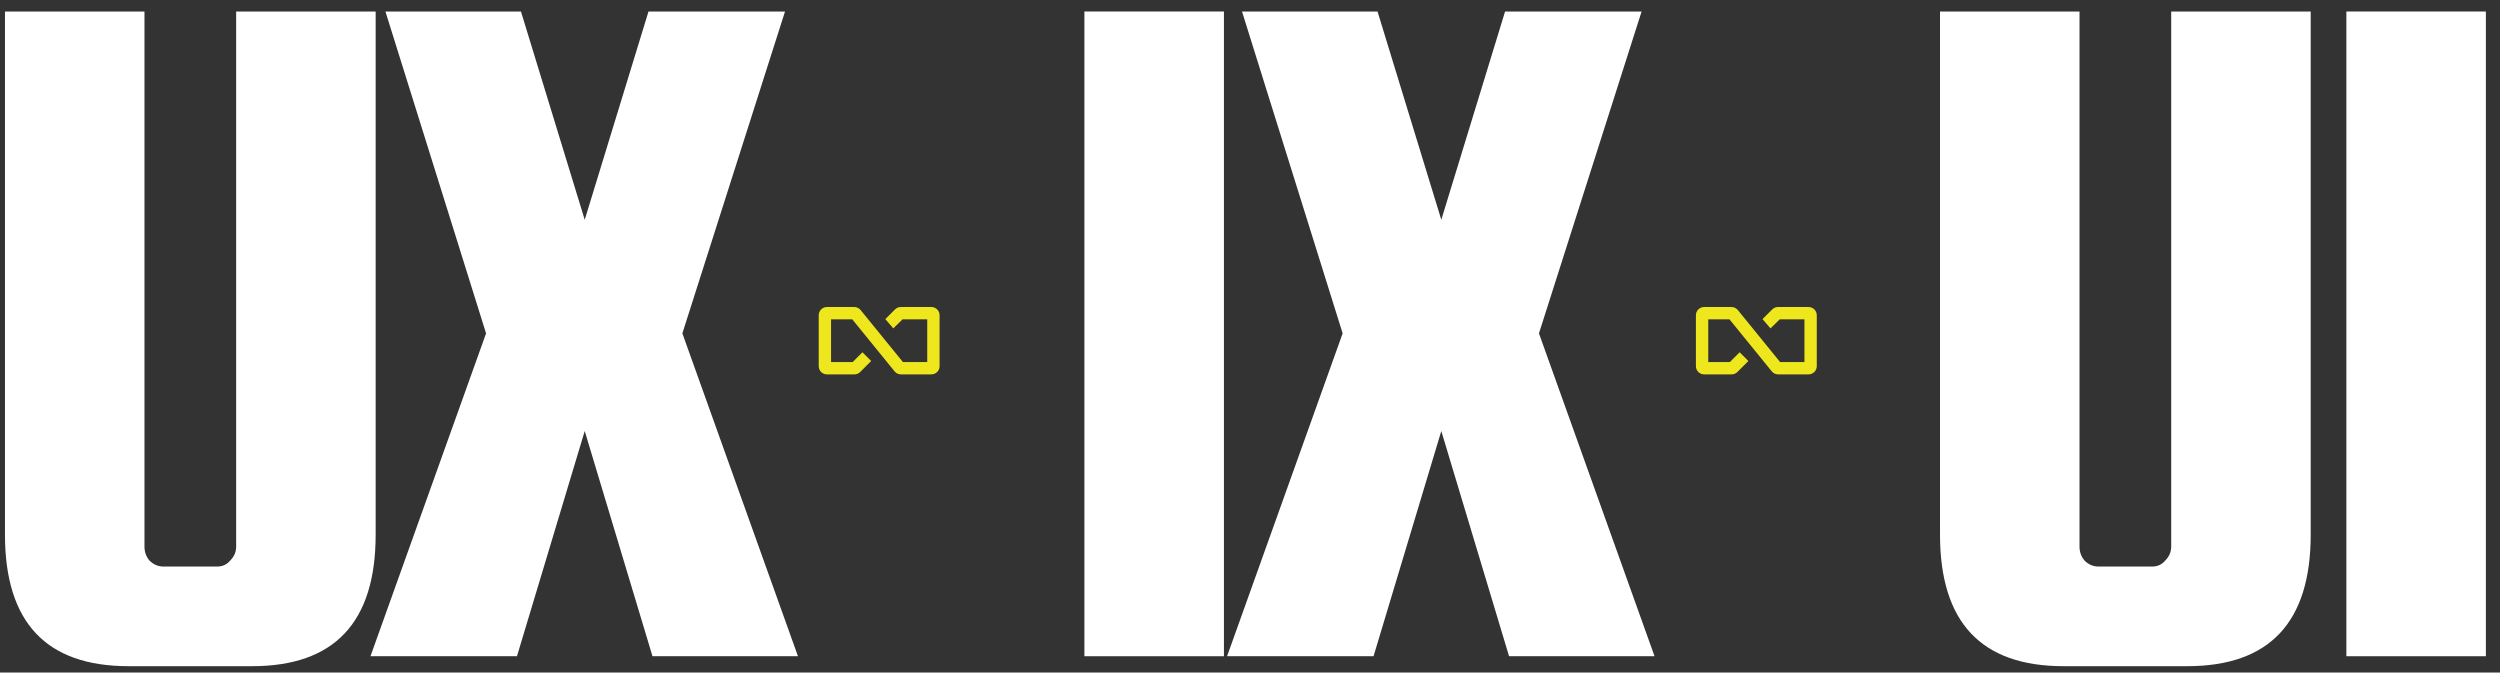
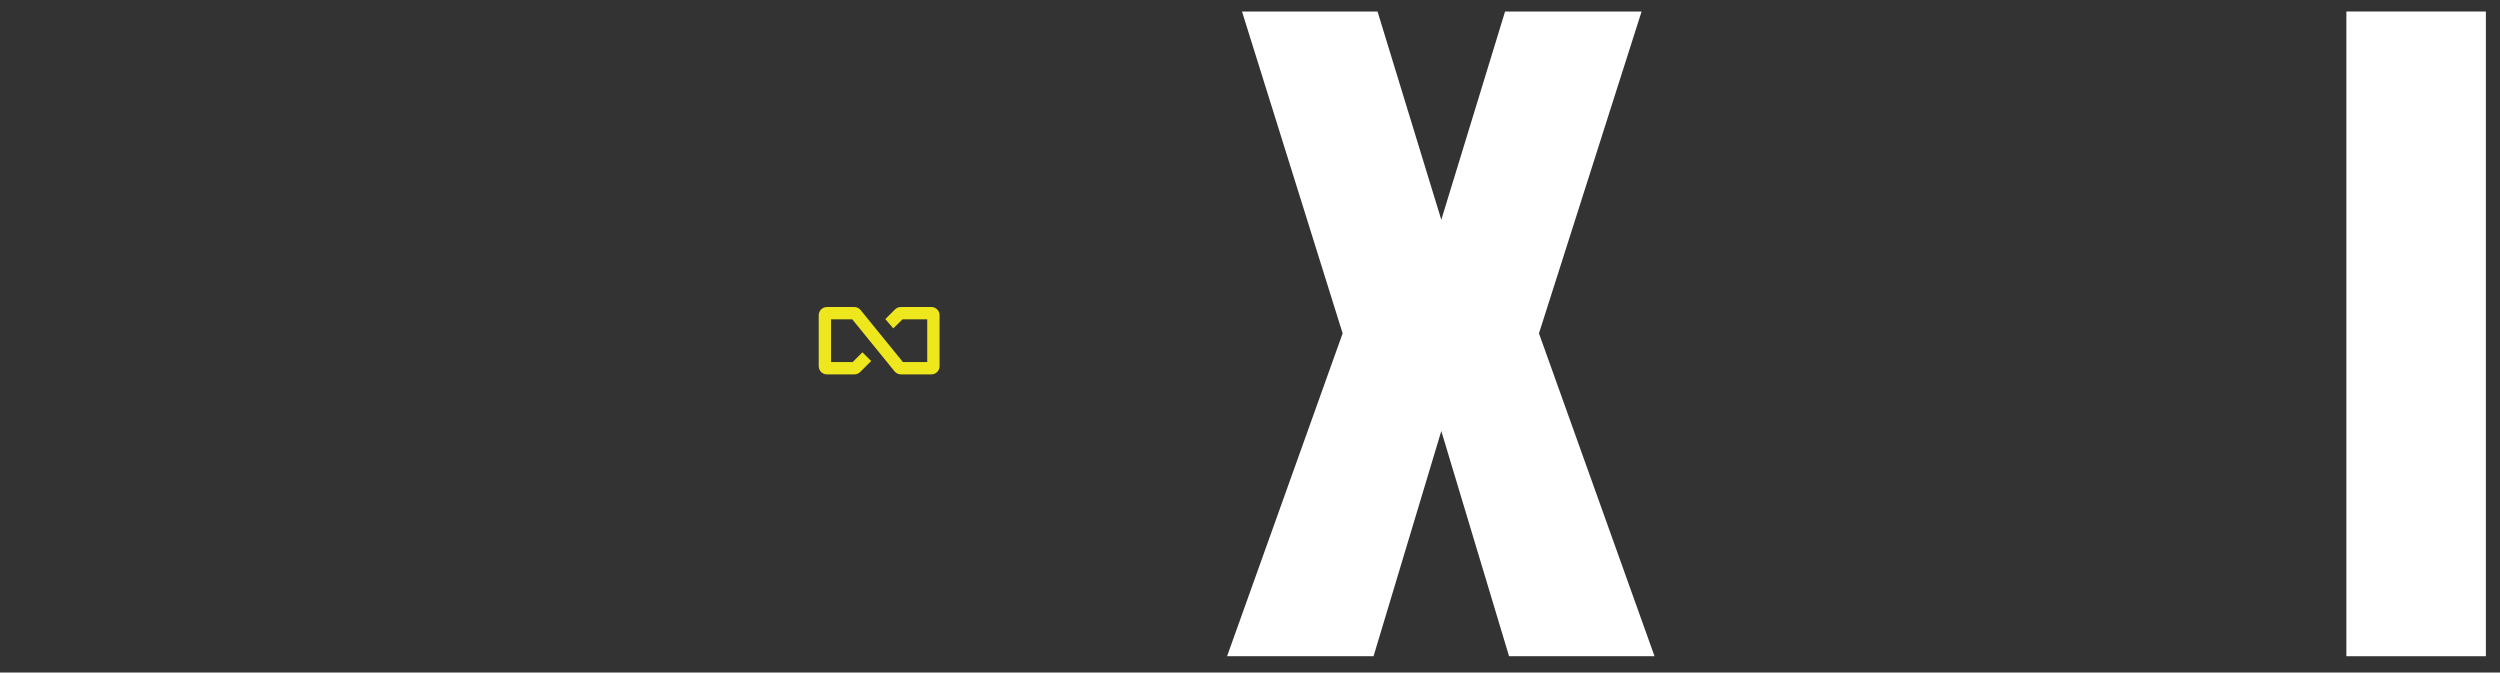
<svg xmlns="http://www.w3.org/2000/svg" width="171" height="46" viewBox="0 0 171 46" fill="none">
  <rect x="0" y="0" width="171" height="46" fill="#333333" stroke="none" />
-   <path d="M16.153 0.787H25.695V36.57C25.695 42.568 22.878 45.567 17.243 45.567H8.792C3.157 45.567 0.34 42.568 0.34 36.57V0.787H9.882V37.388C9.882 37.752 9.996 38.07 10.223 38.342C10.496 38.615 10.814 38.751 11.177 38.751H14.858C15.221 38.751 15.517 38.615 15.744 38.342C16.017 38.07 16.153 37.752 16.153 37.388V0.787Z" fill="white" />
-   <path d="M53.695 0.787L46.674 22.802L54.581 44.886H44.63L39.995 29.482L35.36 44.886H25.34L33.247 22.802L26.363 0.787H35.633L39.995 15.032L44.357 0.787H53.695Z" fill="white" />
-   <path d="M83.717 0.787V44.886H74.174V0.787H83.717Z" fill="white" />
  <path d="M112.285 0.787L105.265 22.802L113.171 44.886H103.22L98.585 29.482L93.95 44.886H83.931L91.837 22.802L84.953 0.787H94.223L98.585 15.032L102.947 0.787H112.285Z" fill="white" />
-   <path d="M148.51 0.787H158.052V36.57C158.052 42.568 155.235 45.567 149.6 45.567H141.149C135.514 45.567 132.697 42.568 132.697 36.57V0.787H142.239V37.388C142.239 37.752 142.353 38.07 142.58 38.342C142.853 38.615 143.171 38.751 143.534 38.751H147.215C147.578 38.751 147.874 38.615 148.101 38.342C148.373 38.07 148.51 37.752 148.51 37.388V0.787Z" fill="white" />
  <path d="M170.034 0.787V44.886H160.492V0.787H170.034Z" fill="white" />
  <path fill-rule="evenodd" clip-rule="evenodd" d="M56 25.046C56 25.357 56.252 25.608 56.563 25.608H58.44C58.589 25.608 58.732 25.549 58.837 25.444L59.588 24.693L58.991 24.096L58.323 24.764H56.844V21.844H58.297L61.189 25.401C61.295 25.532 61.456 25.608 61.625 25.608H63.704C64.015 25.608 64.267 25.357 64.267 25.046V21.563C64.267 21.252 64.015 21 63.704 21H61.617C61.467 21 61.324 21.059 61.219 21.165L60.556 21.827L61.101 22.46L61.733 21.844H63.423V24.764H61.759L58.867 21.208C58.761 21.076 58.6 21 58.431 21H56.563C56.252 21 56 21.252 56 21.563V25.046Z" fill="#EFE71E" />
-   <path fill-rule="evenodd" clip-rule="evenodd" d="M116 25.046C116 25.357 116.252 25.608 116.563 25.608H118.439C118.589 25.608 118.732 25.549 118.837 25.444L119.588 24.693L118.991 24.096L118.323 24.764H116.844V21.844H118.297L121.189 25.401C121.295 25.532 121.456 25.608 121.625 25.608H123.704C124.015 25.608 124.267 25.357 124.267 25.046V21.563C124.267 21.252 124.015 21 123.704 21H121.617C121.467 21 121.324 21.059 121.219 21.165L120.556 21.827L121.101 22.46L121.733 21.844H123.423V24.764H121.759L118.868 21.208C118.761 21.076 118.6 21 118.431 21H116.563C116.252 21 116 21.252 116 21.563V25.046Z" fill="#EFE71E" />
</svg>